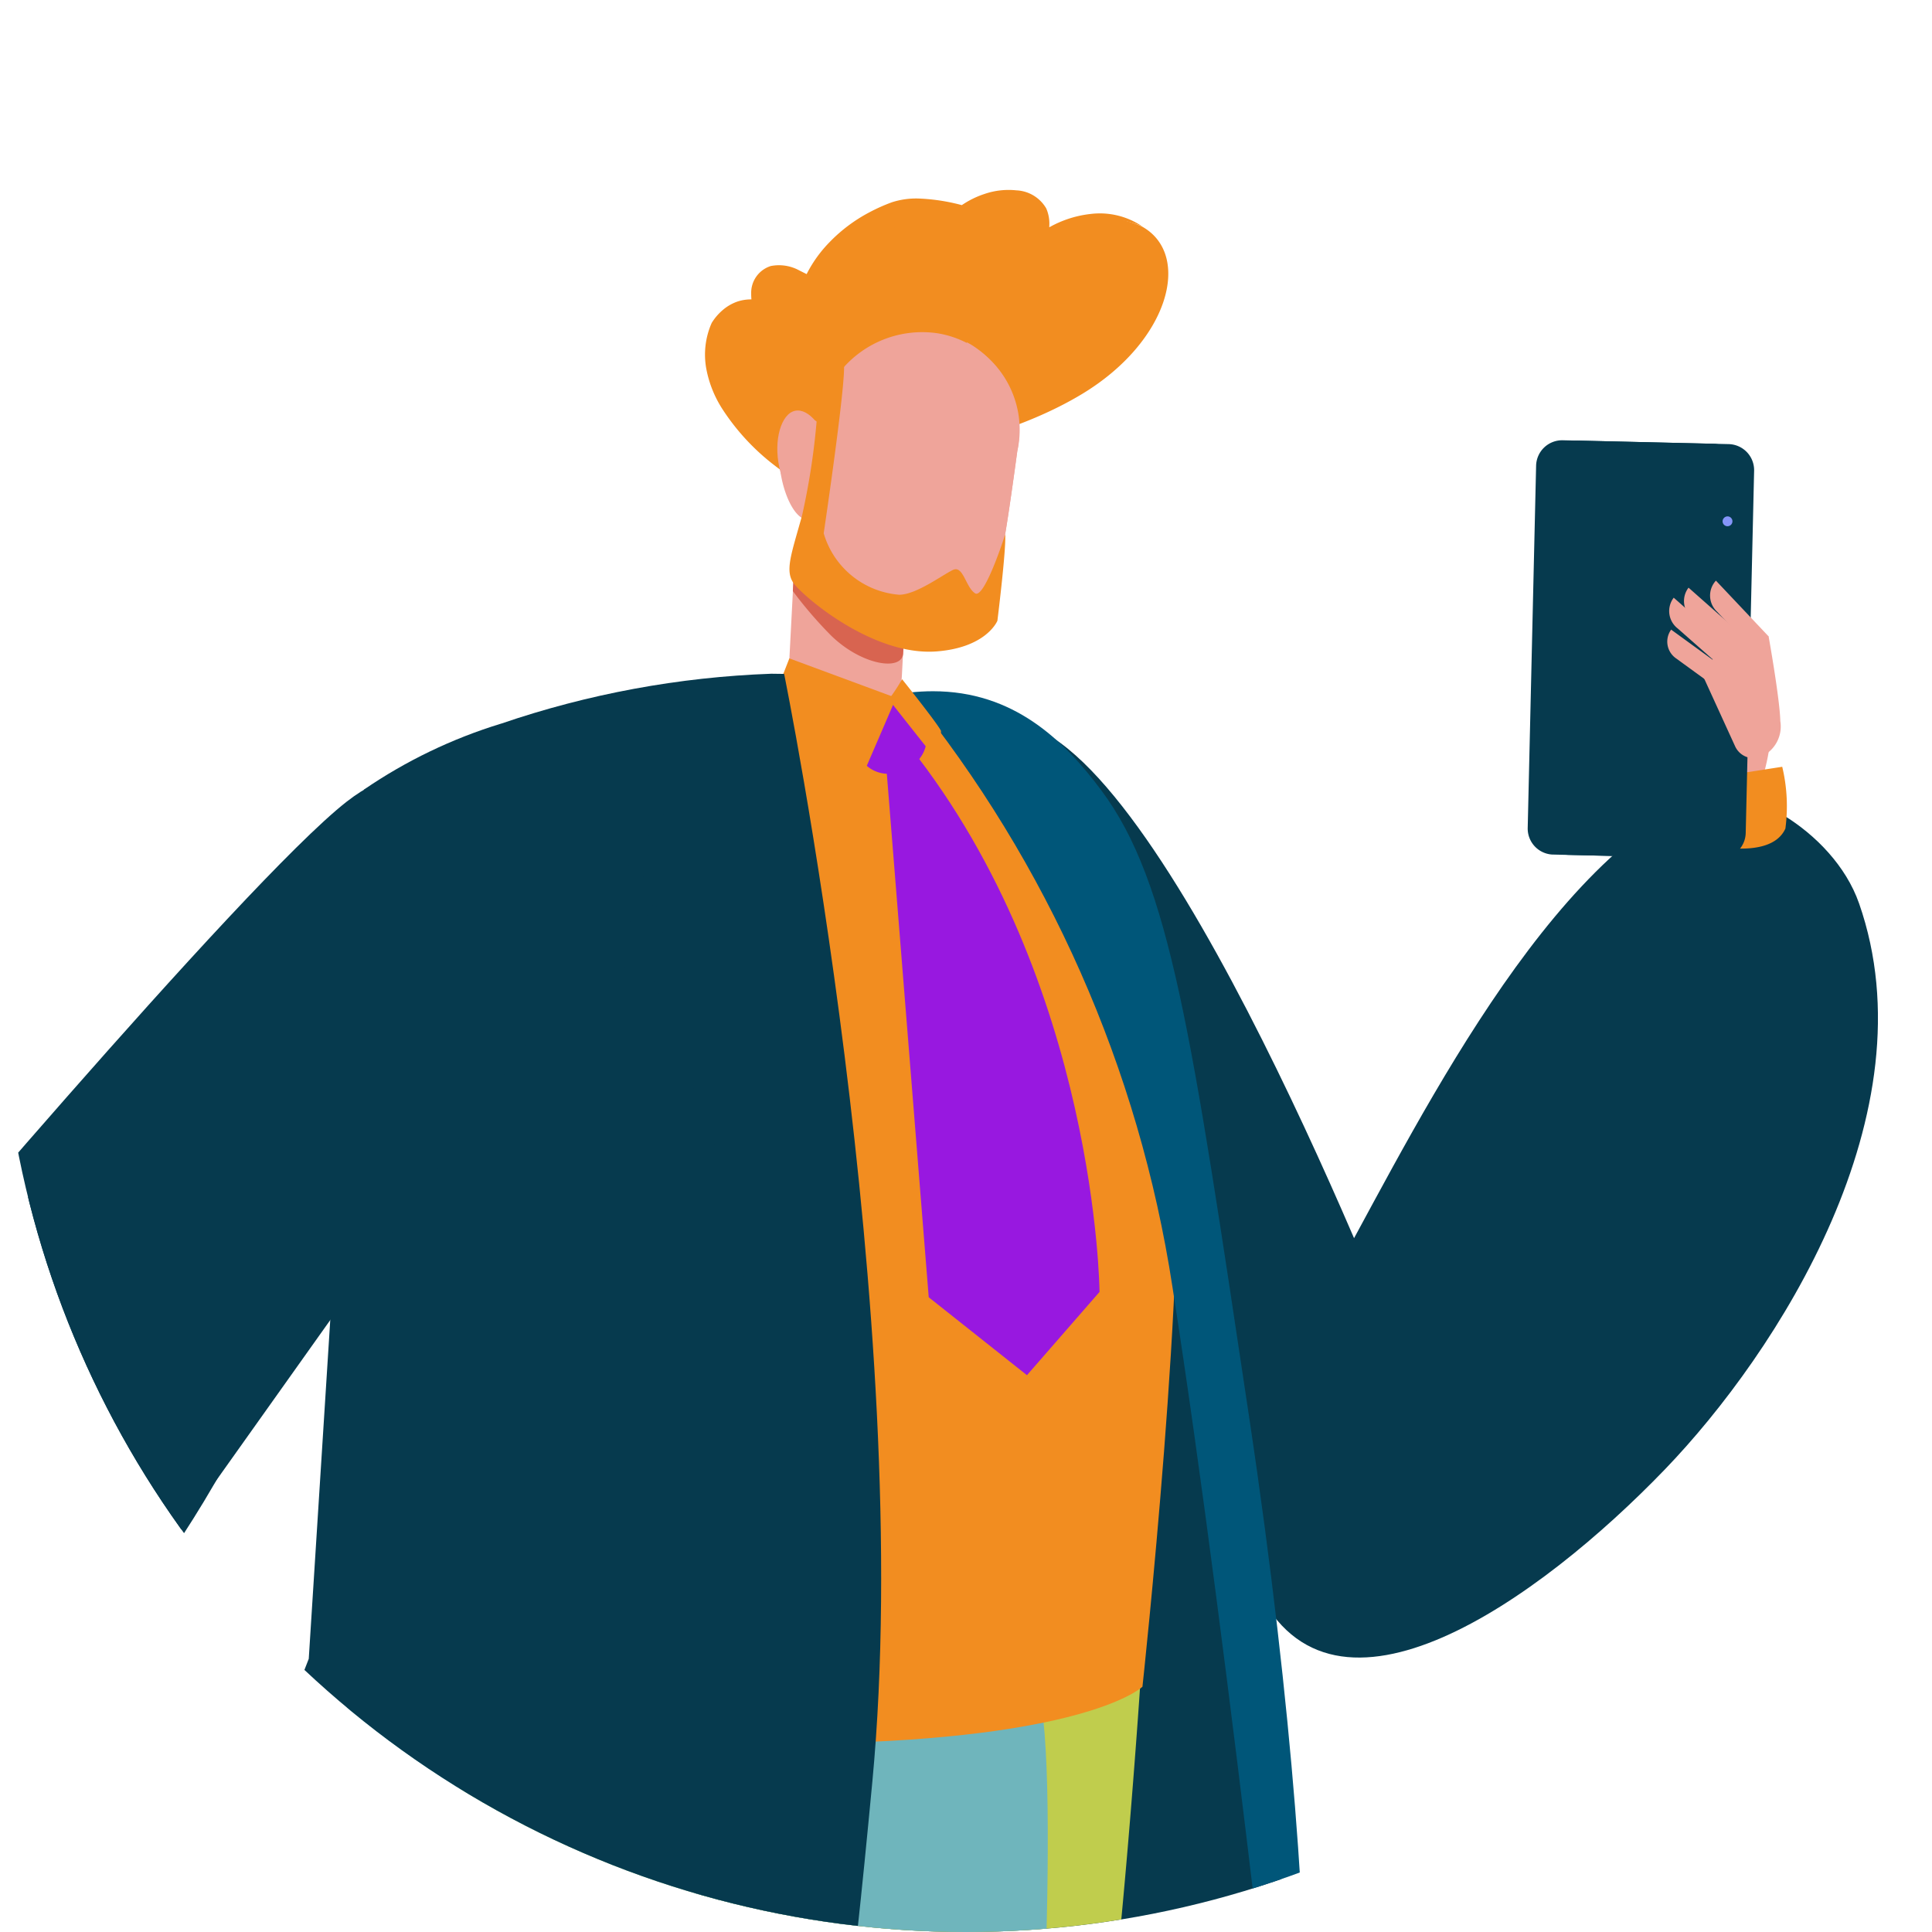
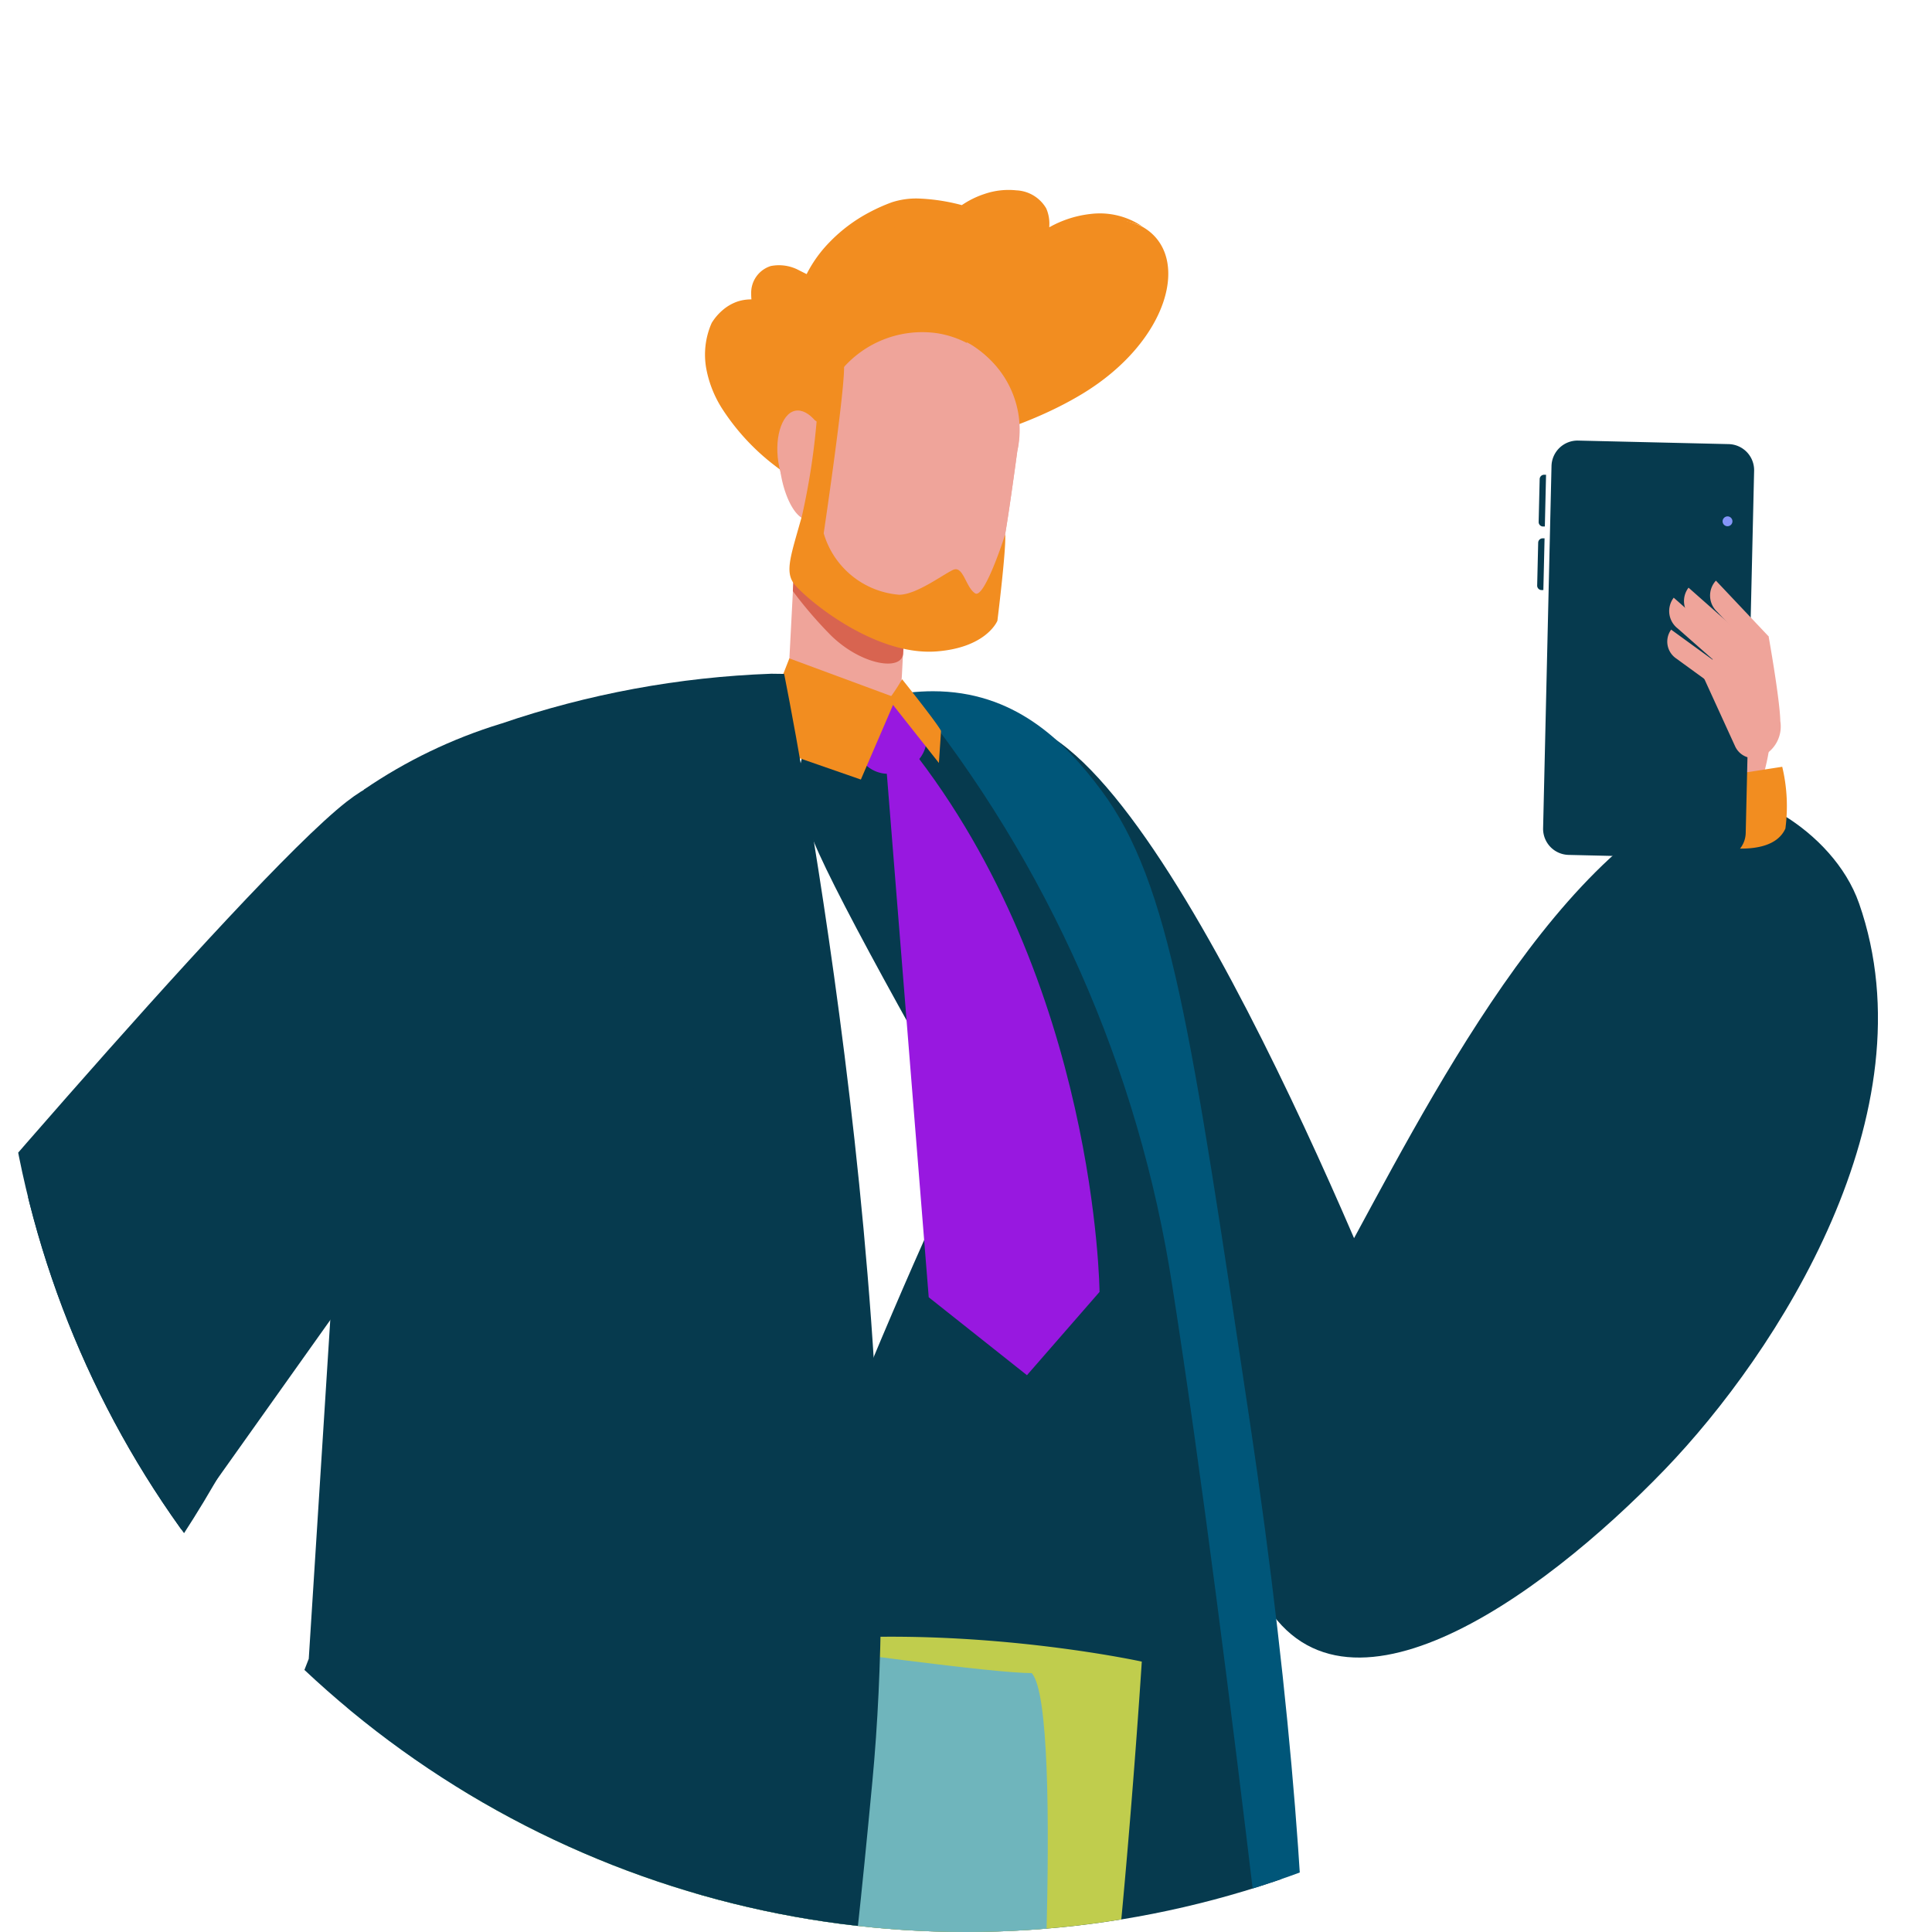
<svg xmlns="http://www.w3.org/2000/svg" width="69" height="69" viewBox="0 0 69 69">
  <defs>
    <clipPath id="clip-path">
      <circle id="Ellipse_98" data-name="Ellipse 98" cx="34.5" cy="34.5" r="34.5" fill="#fff" stroke="#707070" stroke-width="1" />
    </clipPath>
    <clipPath id="clip-path-2">
      <rect id="Rectangle_7710" data-name="Rectangle 7710" width="130.439" height="152.968" fill="none" />
    </clipPath>
    <clipPath id="clip-path-3">
      <path id="Tracé_7490" data-name="Tracé 7490" d="M178.746,203.358c6.584,15.206,28.792,34.483,28.792,34.483s8.293,11.905,10.857,15.942c6.4,10.077,14.335,15.555,20.547,19.3l9.472-3.423s-18.057-26.47-25.967-41.963c-2.844-5.571-18.152-34.1-18.152-34.1s1.073-16.735-.134-18.092c-2.653,0-22.386-2.989-22.386-2.989s-9.6,15.663-3.03,30.845" transform="translate(-176.445 -172.513)" fill="none" />
    </clipPath>
    <linearGradient id="linear-gradient" x1="-0.219" y1="0.919" x2="-0.216" y2="0.919" gradientUnits="objectBoundingBox">
      <stop offset="0" stop-color="#96d7e0" />
      <stop offset="0.305" stop-color="#90d1da" />
      <stop offset="0.71" stop-color="#7fc3cb" />
      <stop offset="1" stop-color="#6fb5bc" />
    </linearGradient>
    <clipPath id="clip-path-4">
-       <path id="Tracé_7491" data-name="Tracé 7491" d="M199.854,63.09c-11.823.542-8.466,6.1-8.556,11.289,0,0-.4,15.167-1.2,21.99-.146,1.248,8.491,4.091,17.981,3.667,8.073-.36,9.733-1.97,9.733-1.97s1.671-15.4,1.146-20.916c-.77-8.085-3.742-14.247-9.32-14.343Z" transform="translate(-190.097 -62.808)" fill="none" />
-     </clipPath>
+       </clipPath>
    <linearGradient id="linear-gradient-2" x1="-0.992" y1="2.899" x2="-0.986" y2="2.899" gradientUnits="objectBoundingBox">
      <stop offset="0" stop-color="#fcc23f" />
      <stop offset="0.253" stop-color="#fabc3b" />
      <stop offset="0.573" stop-color="#f8ac32" />
      <stop offset="0.927" stop-color="#f39323" />
      <stop offset="1" stop-color="#f28d20" />
    </linearGradient>
    <clipPath id="clip-path-6">
      <path id="Tracé_7495" data-name="Tracé 7495" d="M257.054,61.838a44.38,44.38,0,0,1,9.388,21.214c2.05,13.085,4.419,35.041,4.419,35.041s1.594-8.574-1.686-30.432c-2.05-13.661-2.807-19.018-5.265-22.322-1.349-1.813-3.143-3.548-6.021-3.548a7.671,7.671,0,0,0-.835.047" transform="translate(-257.054 -61.791)" fill="none" />
    </clipPath>
    <linearGradient id="linear-gradient-3" x1="-4.835" y1="2.399" x2="-4.816" y2="2.399" gradientUnits="objectBoundingBox">
      <stop offset="0" stop-color="#063a4e" />
      <stop offset="1" stop-color="#005679" />
    </linearGradient>
    <clipPath id="clip-path-8">
      <path id="Tracé_7520" data-name="Tracé 7520" d="M173.892,61.414A17.955,17.955,0,0,0,169,63.769L167.03,94.811l-6.507,16.673s15,3.643,19.825,3.457,5.262.658,6.812-15.758-3.152-39.547-3.152-39.547c-.154,0-.306-.006-.46-.006a33.547,33.547,0,0,0-9.656,1.785" transform="translate(-160.523 -59.629)" fill="none" />
    </clipPath>
    <linearGradient id="linear-gradient-4" x1="-1.323" y1="2.346" x2="-1.314" y2="2.346" gradientUnits="objectBoundingBox">
      <stop offset="0" stop-color="#005679" />
      <stop offset="0.288" stop-color="#005272" />
      <stop offset="0.676" stop-color="#034661" />
      <stop offset="1" stop-color="#063a4e" />
    </linearGradient>
    <clipPath id="clip-Icon-outils-gerer">
      <rect width="69" height="69" />
    </clipPath>
  </defs>
  <g id="Icon-outils-gerer" clip-path="url(#clip-Icon-outils-gerer)">
    <g id="Groupe_de_masques_18" data-name="Groupe de masques 18" clip-path="url(#clip-path)">
      <g id="Groupe_637" data-name="Groupe 637" transform="translate(-41.982 6.787)">
        <g id="Groupe_622" data-name="Groupe 622">
          <g id="Groupe_621" data-name="Groupe 621" clip-path="url(#clip-path-2)">
            <path id="Tracé_7466" data-name="Tracé 7466" d="M320.315,78.284c2.611,7.476-2.92,16.046-6.932,20.213-4.477,4.65-11.853,9.936-14.566,4.257-1.437-3.008.951-8.034,2.369-10.528,2.841-5,7.5-15.066,13.41-17.754,1.381-.628,4.785,1.139,5.719,3.813" transform="translate(-211.938 -52.808)" fill="#063a4e" />
            <path id="Tracé_7467" data-name="Tracé 7467" d="M265.58,88.006l-7.066,5.947s-12.789-21.469-14.563-25.819c-2.676-6.559,6.043-5.1,8.311-3.816,5.541,3.125,13.318,23.688,13.318,23.688" transform="translate(-172.922 -44.904)" fill="#063a4e" />
            <path id="Tracé_7468" data-name="Tracé 7468" d="M63.585,239.142a1.037,1.037,0,0,0,1.6-.263l2.07-3.724,10.184,5.659-2.07,3.724a1.037,1.037,0,0,0,1.812,1.007l2.573-4.63a1.037,1.037,0,0,0-.4-1.41l-12-6.666a1.037,1.037,0,0,0-1.41.4l-2.573,4.63a1.037,1.037,0,0,0,.208,1.27" transform="translate(-44.925 -165.296)" fill="#063a4e" />
            <rect id="Rectangle_7703" data-name="Rectangle 7703" width="1.165" height="4.961" transform="translate(32.735 80.463) rotate(-60.94)" fill="#063a4e" />
            <rect id="Rectangle_7704" data-name="Rectangle 7704" width="1.165" height="4.961" transform="translate(13.602 69.831) rotate(-60.937)" fill="#063a4e" />
-             <path id="Tracé_7469" data-name="Tracé 7469" d="M.643,260.739l26.345,14.64a1.249,1.249,0,0,0,1.7-.485l8.963-16.13a4.559,4.559,0,0,0-1.77-6.2L15.321,241.14a4.559,4.559,0,0,0-6.2,1.771L.158,259.04a1.249,1.249,0,0,0,.485,1.7" transform="translate(0 -170.877)" fill="#063a4e" />
            <path id="Tracé_7470" data-name="Tracé 7470" d="M18.049,246.631l28.529,15.853,5.582-10.045a1.249,1.249,0,0,0-.485-1.7L25.33,236.1a1.249,1.249,0,0,0-1.7.485Z" transform="translate(-12.82 -167.593)" fill="#063a4e" />
            <path id="Tracé_7471" data-name="Tracé 7471" d="M88.144,313.368l1.625.9a.661.661,0,0,0,.9-.257l2.652-4.772a.661.661,0,0,0-.257-.9l-1.625-.9a.661.661,0,0,0-.9.256l-2.652,4.772a.661.661,0,0,0,.257.9" transform="translate(-62.369 -218.32)" fill="#063a4e" />
-             <rect id="Rectangle_7705" data-name="Rectangle 7705" width="2.969" height="2.969" transform="matrix(0.486, -0.874, 0.874, 0.486, 26.216, 93.113)" fill="#f28d20" />
            <path id="Tracé_7472" data-name="Tracé 7472" d="M89.349,314.045l1.442-2.6a.345.345,0,0,1,.47-.134l2.6,1.442a.346.346,0,0,1,.134.47l-1.443,2.6a.345.345,0,0,1-.47.134l-2.6-1.443a.338.338,0,0,1-.065-.046.346.346,0,0,1-.069-.423m3.87-.851-1.992-1.107-1.107,1.992,1.992,1.107Z" transform="translate(-63.435 -221.1)" fill="#f28d20" />
            <path id="Tracé_7473" data-name="Tracé 7473" d="M23.755,277.587l1.625.9a.661.661,0,0,0,.9-.257l2.652-4.772a.661.661,0,0,0-.257-.9l-1.625-.9a.661.661,0,0,0-.9.257L23.5,276.688a.661.661,0,0,0,.257.9" transform="translate(-16.632 -192.904)" fill="#063a4e" />
            <rect id="Rectangle_7706" data-name="Rectangle 7706" width="2.969" height="2.969" transform="matrix(0.486, -0.874, 0.874, 0.486, 7.564, 82.747)" fill="#f28d20" />
            <path id="Tracé_7474" data-name="Tracé 7474" d="M24.96,278.264l1.442-2.6a.346.346,0,0,1,.47-.134l2.6,1.442a.346.346,0,0,1,.134.47l-1.443,2.6a.345.345,0,0,1-.47.134l-2.6-1.442a.36.36,0,0,1-.065-.047.345.345,0,0,1-.069-.423m3.87-.851-1.992-1.106L25.732,278.3l1.991,1.107Z" transform="translate(-17.698 -195.684)" fill="#f28d20" />
            <rect id="Rectangle_7707" data-name="Rectangle 7707" width="1.748" height="1.066" transform="translate(26.631 94.464) rotate(-60.933)" fill="#f28d20" />
            <path id="Tracé_7475" data-name="Tracé 7475" d="M90.753,321.59a.345.345,0,0,1,.03-.263l.849-1.528a.345.345,0,0,1,.47-.134l.932.517a.346.346,0,0,1,.134.47l-.849,1.528a.346.346,0,0,1-.47.134l-.931-.517a.328.328,0,0,1-.065-.047.343.343,0,0,1-.1-.161m1.642-.971-.327-.182-.513.924.327.182Z" transform="translate(-64.454 -227.032)" fill="#f28d20" />
            <rect id="Rectangle_7708" data-name="Rectangle 7708" width="1.748" height="1.066" transform="translate(7.92 84.066) rotate(-60.933)" fill="#f28d20" />
            <path id="Tracé_7476" data-name="Tracé 7476" d="M26.161,285.7a.345.345,0,0,1,.03-.263l.848-1.528a.347.347,0,0,1,.47-.134l.932.518a.346.346,0,0,1,.134.47l-.849,1.527a.346.346,0,0,1-.47.134l-.931-.517a.345.345,0,0,1-.164-.207m1.643-.971-.328-.182-.513.923.327.182Z" transform="translate(-18.573 -201.537)" fill="#f28d20" />
-             <path id="Tracé_7477" data-name="Tracé 7477" d="M101.1,243.554l-.128.038a.541.541,0,0,1-.672-.367l-.518-1.763.647-.19Z" transform="translate(-70.879 -171.378)" fill="#efa49a" />
            <path id="Tracé_7478" data-name="Tracé 7478" d="M92.041,241.558a4.5,4.5,0,0,1-1.634-.07,1.068,1.068,0,0,1-.291-1.044c.269-.774,1.027-2.367,1.749-2.525.344-.076.973.306,1.423.625a.672.672,0,0,1,.168.925Z" transform="translate(-63.985 -168.989)" fill="#efa49a" />
            <path id="Tracé_7479" data-name="Tracé 7479" d="M94.4,246.85a14.828,14.828,0,0,0,1.269-1.84l-.647-.367a17.577,17.577,0,0,0-1.1,1.934c-.067.221.283.442.476.273" transform="translate(-66.71 -173.773)" fill="#efa49a" />
            <path id="Tracé_7480" data-name="Tracé 7480" d="M91.984,246.812a14.593,14.593,0,0,0,1.272-1.838L92.6,244.6a17.288,17.288,0,0,0-1.1,1.934c-.066.222.289.446.484.277" transform="translate(-64.988 -173.743)" fill="#efa49a" />
            <path id="Tracé_7481" data-name="Tracé 7481" d="M90.591,245.573a16.323,16.323,0,0,0,1.254-1.848l-.587-.333a19.347,19.347,0,0,0-1.1,1.934.264.264,0,0,0,.432.248" transform="translate(-64.034 -172.884)" fill="#efa49a" />
            <path id="Tracé_7482" data-name="Tracé 7482" d="M89.372,243.989a16.321,16.321,0,0,0,1.254-1.848l-.587-.333a19.347,19.347,0,0,0-1.1,1.934.264.264,0,0,0,.432.248" transform="translate(-63.168 -171.758)" fill="#efa49a" />
            <path id="Tracé_7483" data-name="Tracé 7483" d="M96.572,234.212l-.72,1.482,1.54.727.863-1.261Z" transform="translate(-68.085 -166.363)" fill="#efa49a" />
            <rect id="Rectangle_7709" data-name="Rectangle 7709" width="2.687" height="3.085" transform="translate(27.525 68.263) rotate(-62.161)" fill="#f28d20" />
            <path id="Tracé_7484" data-name="Tracé 7484" d="M250.314,144.825s-8.2,1.784-19.043-1.388,9.84-44.012,9.84-44.012l3.827.4s6.742,34.892,5.376,45" transform="translate(-162.042 -70.623)" fill="#063a4e" />
            <path id="Tracé_7485" data-name="Tracé 7485" d="M84.064,486.567l-.125-.176a1.064,1.064,0,0,1,.254-1.483l5.149-3.644a1.064,1.064,0,0,1,1.483.254l.125.176a1.064,1.064,0,0,1-.254,1.483l-5.149,3.643a1.064,1.064,0,0,1-1.483-.254" transform="translate(-59.485 -341.71)" fill="#efa49a" />
            <path id="Tracé_7486" data-name="Tracé 7486" d="M79.816,501.91a.592.592,0,0,1-.713-.439l-1.972-7.81a.66.66,0,0,1,.6-.831l1.409-.236a.8.8,0,0,1,.895.6,1.162,1.162,0,0,0-.463,1.111c.074.614.6.693.965.673a.3.3,0,0,1,.3.333l-.588,6.1a.585.585,0,0,1-.434.5" transform="translate(-54.772 -349.887)" fill="#063a4e" />
            <path id="Tracé_7487" data-name="Tracé 7487" d="M414.62,504.925h0a1.171,1.171,0,0,1-1.639-.238l-3.645-4.882c-.387-.518,1.49-1.92,1.877-1.4l3.645,4.881a1.172,1.172,0,0,1-.238,1.639" transform="translate(-290.719 -353.942)" fill="#efa49a" />
            <path id="Tracé_7488" data-name="Tracé 7488" d="M429.059,510.4a.582.582,0,0,1-.2.8l-6.666,4.017a.653.653,0,0,1-.95-.342l-.639-1.278a.779.779,0,0,1,.291-1.017,1.135,1.135,0,0,0,1.17.137.783.783,0,0,0,.337-1.1.288.288,0,0,1,.219-.38l5.836-1.109a.584.584,0,0,1,.6.276" transform="translate(-298.704 -362.341)" fill="#063a4e" />
            <path id="Tracé_7489" data-name="Tracé 7489" d="M119.334,193.411c-1.1,5.041-.076,16.625-.354,26.658a109.025,109.025,0,0,1-1.423,16.4s-26.009,30.858-25.666,31.588l4.925,7.337c.105.224,29.967-18.412,38.2-31.8,3.884-6.316,7.8-27.347,11.1-45.587,1.117-6.172,1.913-18.748,1.913-18.748s-11.8-2.587-19.429,1.066c-6.781,3.246-8.2,8.174-9.264,13.08" transform="translate(-65.269 -126.703)" fill="#c0cd4d" />
          </g>
        </g>
        <g id="Groupe_624" data-name="Groupe 624" transform="translate(51.114 49.975)">
          <g id="Groupe_623" data-name="Groupe 623" clip-path="url(#clip-path-3)">
            <rect id="Rectangle_7711" data-name="Rectangle 7711" width="118.192" height="125.748" transform="translate(-49.705 28.735) rotate(-32.312)" fill="url(#linear-gradient)" />
          </g>
        </g>
        <g id="Groupe_626" data-name="Groupe 626" transform="translate(55.069 18.195)">
          <g id="Groupe_625" data-name="Groupe 625" clip-path="url(#clip-path-4)">
            <rect id="Rectangle_7712" data-name="Rectangle 7712" width="46.066" height="48.335" transform="translate(-18.37 9.413) rotate(-30)" fill="url(#linear-gradient-2)" />
          </g>
        </g>
        <g id="Groupe_628" data-name="Groupe 628">
          <g id="Groupe_627" data-name="Groupe 627" clip-path="url(#clip-path-2)">
            <path id="Tracé_7492" data-name="Tracé 7492" d="M250.8,65.137l-.209.107a1.163,1.163,0,0,1-1.565-.5l-.738-1.44,2.583-.618.435.889a1.163,1.163,0,0,1-.5,1.565" transform="translate(-176.358 -44.524)" fill="#9818e0" />
            <path id="Tracé_7493" data-name="Tracé 7493" d="M261.682,87.971l-2.592,2.974-3.508-2.783L254.016,68.6s.749-.273.887-.1c6.687,8.434,6.779,19.467,6.779,19.467" transform="translate(-180.431 -48.618)" fill="#9818e0" />
            <path id="Tracé_7494" data-name="Tracé 7494" d="M90.98,146.516c-1.764-8.229,5.4-18.2,10.1-22.82,5.253-5.156,13.6-11.032,15.7-4.784,1.112,3.309-2.014,8.866-3.808,11.626-3.595,5.53-10.271,17.327-16.764,20.327-1.517.7-4.607-1.407-5.238-4.35" transform="translate(-64.43 -82.548)" fill="#063a4e" />
          </g>
        </g>
        <g id="Groupe_630" data-name="Groupe 630" transform="translate(74.465 17.9)">
          <g id="Groupe_629" data-name="Groupe 629" clip-path="url(#clip-path-6)">
            <rect id="Rectangle_7714" data-name="Rectangle 7714" width="15.402" height="56.302" transform="translate(0 0)" fill="url(#linear-gradient-3)" />
          </g>
        </g>
        <g id="Groupe_632" data-name="Groupe 632">
          <g id="Groupe_631" data-name="Groupe 631" clip-path="url(#clip-path-2)">
            <path id="Tracé_7496" data-name="Tracé 7496" d="M235.246,10.812s-3.269-2.7-2.155-5.058a1.262,1.262,0,0,1,1.666-.483s-.372-.959.141-1.268a1.517,1.517,0,0,1,1.539.369,6.888,6.888,0,0,1,3.158-2.73c.456-.2,2.254-.6,2.22.168a2.7,2.7,0,0,1,2.045-.6.987.987,0,0,1,.809,1.374,3.318,3.318,0,0,1,3.515-.443c1.769,1,.976,4.085-2.157,5.975-4.2,2.536-10.78,2.7-10.78,2.7" transform="translate(-165.403 -0.83)" fill="#f28d20" />
            <path id="Tracé_7497" data-name="Tracé 7497" d="M244.294,47.49l-.408-.021a1.82,1.82,0,0,1-1.725-1.911l.2-3.825a1.82,1.82,0,0,1,1.911-1.725l.408.021A1.82,1.82,0,0,1,246.4,41.94l-.2,3.825a1.82,1.82,0,0,1-1.911,1.725" transform="translate(-172.008 -28.416)" fill="#efa49a" />
            <path id="Tracé_7498" data-name="Tracé 7498" d="M242.7,42.106a2.029,2.029,0,1,1,4.044.208l-.137,2.673c-.034.653-1.492.432-2.588-.647a14.824,14.824,0,0,1-1.352-1.574Z" transform="translate(-172.369 -28.442)" fill="#d86450" />
            <path id="Tracé_7499" data-name="Tracé 7499" d="M242.655,28.744c.21.964-.019,1.832-.511,1.939s-1.109-.514-1.319-1.478.067-1.906.559-2.013,1.061.588,1.27,1.552" transform="translate(-171.011 -19.307)" fill="#efa49a" />
            <path id="Tracé_7500" data-name="Tracé 7500" d="M241.1,57.741l3.812,1.41-1.258,2.917-2.631-.915-.391-2.217Z" transform="translate(-170.927 -41.014)" fill="#f28d20" />
            <path id="Tracé_7501" data-name="Tracé 7501" d="M254.488,61.032a6.311,6.311,0,0,0,.477-.724s1.28,1.6,1.392,1.849L256.28,63.3Z" transform="translate(-180.766 -42.838)" fill="#f28d20" />
            <path id="Tracé_7502" data-name="Tracé 7502" d="M355.069,67.977s1.2.733,1.581.551c.537-.26.786-2.255.786-2.255l-1.581-.551Z" transform="translate(-252.21 -46.682)" fill="#efa49a" />
            <path id="Tracé_7503" data-name="Tracé 7503" d="M357.256,71.1l-2.773.431-.239,2.276s2.569.732,3.126-.5a6.042,6.042,0,0,0-.114-2.211" transform="translate(-251.624 -50.502)" fill="#f28d20" />
-             <path id="Tracé_7504" data-name="Tracé 7504" d="M334.171,45.643l5.38.126a.931.931,0,0,0,.953-.909l.3-12.935a.931.931,0,0,0-.909-.953l-5.38-.125a.931.931,0,0,0-.953.909l-.3,12.935a.931.931,0,0,0,.909.953" transform="translate(-236.719 -21.91)" fill="#063a4e" />
            <path id="Tracé_7505" data-name="Tracé 7505" d="M336.051,45.687l5.38.126a.931.931,0,0,0,.953-.909l.3-12.935a.931.931,0,0,0-.909-.953L336.4,30.89a.931.931,0,0,0-.952.909l-.3,12.935a.932.932,0,0,0,.909.953" transform="translate(-238.055 -21.942)" fill="#063a4e" />
            <path id="Tracé_7506" data-name="Tracé 7506" d="M356.334,35.957l.329.008a.4.4,0,0,0,.41-.391l.043-1.84a.4.4,0,0,0-.391-.41l-.329-.008a.4.4,0,0,0-.41.391l-.043,1.84a.4.4,0,0,0,.391.41" transform="translate(-252.83 -23.664)" fill="#063a4e" />
            <path id="Tracé_7507" data-name="Tracé 7507" d="M356.806,34.7a.352.352,0,1,0,.36-.357.358.358,0,0,0-.36.357" transform="translate(-253.443 -24.394)" fill="#063a4e" />
            <path id="Tracé_7508" data-name="Tracé 7508" d="M356.741,37.495a.352.352,0,1,0,.36-.357.358.358,0,0,0-.36.357" transform="translate(-253.397 -26.379)" fill="#063a4e" />
            <path id="Tracé_7509" data-name="Tracé 7509" d="M357.29,40.4a.176.176,0,1,0,.18-.178.179.179,0,0,0-.18.178" transform="translate(-253.787 -28.567)" fill="#8595f9" />
            <path id="Tracé_7510" data-name="Tracé 7510" d="M334.775,36.948h.065l.043-1.848-.065,0a.159.159,0,0,0-.163.156l-.036,1.53a.159.159,0,0,0,.155.163" transform="translate(-237.685 -24.932)" fill="#063a4e" />
            <path id="Tracé_7511" data-name="Tracé 7511" d="M334.592,44.791h.065l.043-1.848h-.065a.159.159,0,0,0-.163.155l-.036,1.53a.159.159,0,0,0,.155.163" transform="translate(-237.555 -30.504)" fill="#063a4e" />
            <path id="Tracé_7512" data-name="Tracé 7512" d="M354.936,56.293s.59-1.259.979-1.465a3.7,3.7,0,0,1,1.347.012s.4,2.23.418,3.027a1.184,1.184,0,0,1-.668,1.262.724.724,0,0,1-.946-.363Z" transform="translate(-252.115 -38.898)" fill="#efa49a" />
            <path id="Tracé_7513" data-name="Tracé 7513" d="M350.612,54.2h0a.728.728,0,0,0,.161,1.016l1.485,1.079.428-.588Z" transform="translate(-248.946 -38.5)" fill="#efa49a" />
            <path id="Tracé_7514" data-name="Tracé 7514" d="M350.866,50.256h0a.786.786,0,0,0,.143,1.1l1.577,1.391.481-.545Z" transform="translate(-249.108 -35.697)" fill="#efa49a" />
            <path id="Tracé_7515" data-name="Tracé 7515" d="M352.693,49.021h0a.786.786,0,0,0,.143,1.1l1.577,1.391.481-.545Z" transform="translate(-250.406 -34.82)" fill="#efa49a" />
            <path id="Tracé_7516" data-name="Tracé 7516" d="M355.957,48.155h0a.786.786,0,0,0,.037,1.105l1.435,1.537.41-.65Z" transform="translate(-252.692 -34.205)" fill="#efa49a" />
            <path id="Tracé_7517" data-name="Tracé 7517" d="M241.5,20.421a2,2,0,0,1,.846.319,3.761,3.761,0,0,1,4.263-3.181,3.493,3.493,0,0,1,2.854,4.216s-.412,3.079-.533,3.456c-.79,2.465-1.938,3.059-3.841,2.783A3.761,3.761,0,0,1,241.87,24.2c-.377-.118-.752-.851-.879-1.778-.144-1.049.083-1.947.507-2" transform="translate(-171.149 -12.444)" fill="#efa49a" />
            <path id="Tracé_7518" data-name="Tracé 7518" d="M258.916,18.764s.1.05.146.077a3.643,3.643,0,0,1,1.661,3.818s-.412,3.079-.533,3.456c-.519,1.62-1.223,2.47-2.17,2.738a3.35,3.35,0,0,1-1.217.094s2.085-.978,2.487-5.155a17.258,17.258,0,0,0-.375-5.029" transform="translate(-182.411 -13.328)" fill="#efa49a" />
            <path id="Tracé_7519" data-name="Tracé 7519" d="M243.248,22.944a24.983,24.983,0,0,1-.549,3.714c-.383,1.373-.612,1.957-.306,2.4s2.818,2.627,5.123,2.444c1.673-.132,2.109-.979,2.157-1.084a.066.066,0,0,0,.006-.021c.022-.178.318-2.589.276-3.069,0,0-.737,2.315-1.074,2.1s-.422-1.01-.792-.835-1.308.882-1.915.886a3.063,3.063,0,0,1-2.7-2.194s.857-5.758.711-6.1-.936,1.755-.936,1.755" transform="translate(-172.074 -15.025)" fill="#f28d20" />
          </g>
        </g>
        <g id="Groupe_634" data-name="Groupe 634" transform="translate(46.502 17.274)">
          <g id="Groupe_633" data-name="Groupe 633" clip-path="url(#clip-path-8)">
            <rect id="Rectangle_7716" data-name="Rectangle 7716" width="33.246" height="58.338" transform="translate(-5.159 0.48) rotate(-5.312)" fill="url(#linear-gradient-4)" />
          </g>
        </g>
        <g id="Groupe_636" data-name="Groupe 636">
          <g id="Groupe_635" data-name="Groupe 635" clip-path="url(#clip-path-2)">
            <path id="Tracé_7521" data-name="Tracé 7521" d="M227.17,89.361c-1.33-3.01-2.55-6.062-3.769-9.114-1.162-3.073-2.383-6.124-3.477-9.222l0-.01a.381.381,0,0,1,.233-.487l.012,0,2.194-.7-.078.655c-.843-.534-1.691-1.059-2.521-1.614l-.016-.011a.31.31,0,0,1-.085-.431l.012-.016c1.558-2.03,3.124-4.054,4.768-6.021-1.363,2.171-2.8,4.287-4.252,6.4l-.09-.458c.867.495,1.715,1.021,2.569,1.536a.362.362,0,0,1-.071.653l-.008,0-2.18.736.241-.5c1.2,3.059,2.275,6.164,3.408,9.248,1.076,3.105,2.152,6.21,3.116,9.357" transform="translate(-155.988 -44.317)" fill="#063a4e" />
            <path id="Tracé_7522" data-name="Tracé 7522" d="M138,101.216l-9.76-9.251s13.5-16.014,17.2-18.912c5.576-4.369,7.3,7.424,7.3,7.424Z" transform="translate(-91.088 -51.2)" fill="#063a4e" />
            <path id="Tracé_7523" data-name="Tracé 7523" d="M234.533,9.982a8.056,8.056,0,0,1-2.053-2.147A4.027,4.027,0,0,1,231.9,6.4a2.806,2.806,0,0,1,.172-1.614l.012-.023,0-.007a1.916,1.916,0,0,1,.383-.455A1.624,1.624,0,0,1,233,3.986a1.561,1.561,0,0,1,1.222.1l-.552.5a2.381,2.381,0,0,1-.17-.9,1,1,0,0,1,.7-.972,1.511,1.511,0,0,1,1.023.16l.353.176.136.065c.025.012.014,0,.019.008a.18.18,0,0,0-.073-.006.359.359,0,0,0-.222.09l-.137.2a4.606,4.606,0,0,1,.993-1.538A5.607,5.607,0,0,1,237.714.8a6.276,6.276,0,0,1,.817-.365,2.827,2.827,0,0,1,.95-.132,6.97,6.97,0,0,1,1.694.279l-.333.09a3.212,3.212,0,0,1,.994-.533,2.645,2.645,0,0,1,1.133-.128,1.3,1.3,0,0,1,1.069.646,1.358,1.358,0,0,1,.11.608l-.008.247c-.019.076.052.11-.071.01l-.271.031a3.867,3.867,0,0,1,1.837-.7,2.7,2.7,0,0,1,1.838.45,2.821,2.821,0,0,0-1.792-.172,4,4,0,0,0-1.564.807l-.03.025a.2.2,0,0,1-.241.006.487.487,0,0,1-.225-.44l-.012-.251a.806.806,0,0,0-.088-.357.722.722,0,0,0-.608-.248,1.946,1.946,0,0,0-.818.164,3.046,3.046,0,0,0-.73.441l-.014.012a.374.374,0,0,1-.32.078,6.315,6.315,0,0,0-1.545-.2,2.308,2.308,0,0,0-.667.1,5.513,5.513,0,0,0-.675.315,4.9,4.9,0,0,0-1.189.907,3.83,3.83,0,0,0-.805,1.182l0,.012a.523.523,0,0,1-.133.191A.573.573,0,0,1,235.7,4a.814.814,0,0,1-.167-.016,1.158,1.158,0,0,1-.159-.054l-.2-.1-.32-.165a.944.944,0,0,0-.428-.129c-.024.006-.072.008-.092.187a1.622,1.622,0,0,0,.086.573l.006.019a.4.4,0,0,1-.558.48.879.879,0,0,0-.634-.1,1.1,1.1,0,0,0-.565.4l.016-.029a2.833,2.833,0,0,0,.167,2.569,9.2,9.2,0,0,0,1.687,2.347" transform="translate(-164.69 0)" fill="#f28d20" />
          </g>
        </g>
      </g>
    </g>
  </g>
</svg>